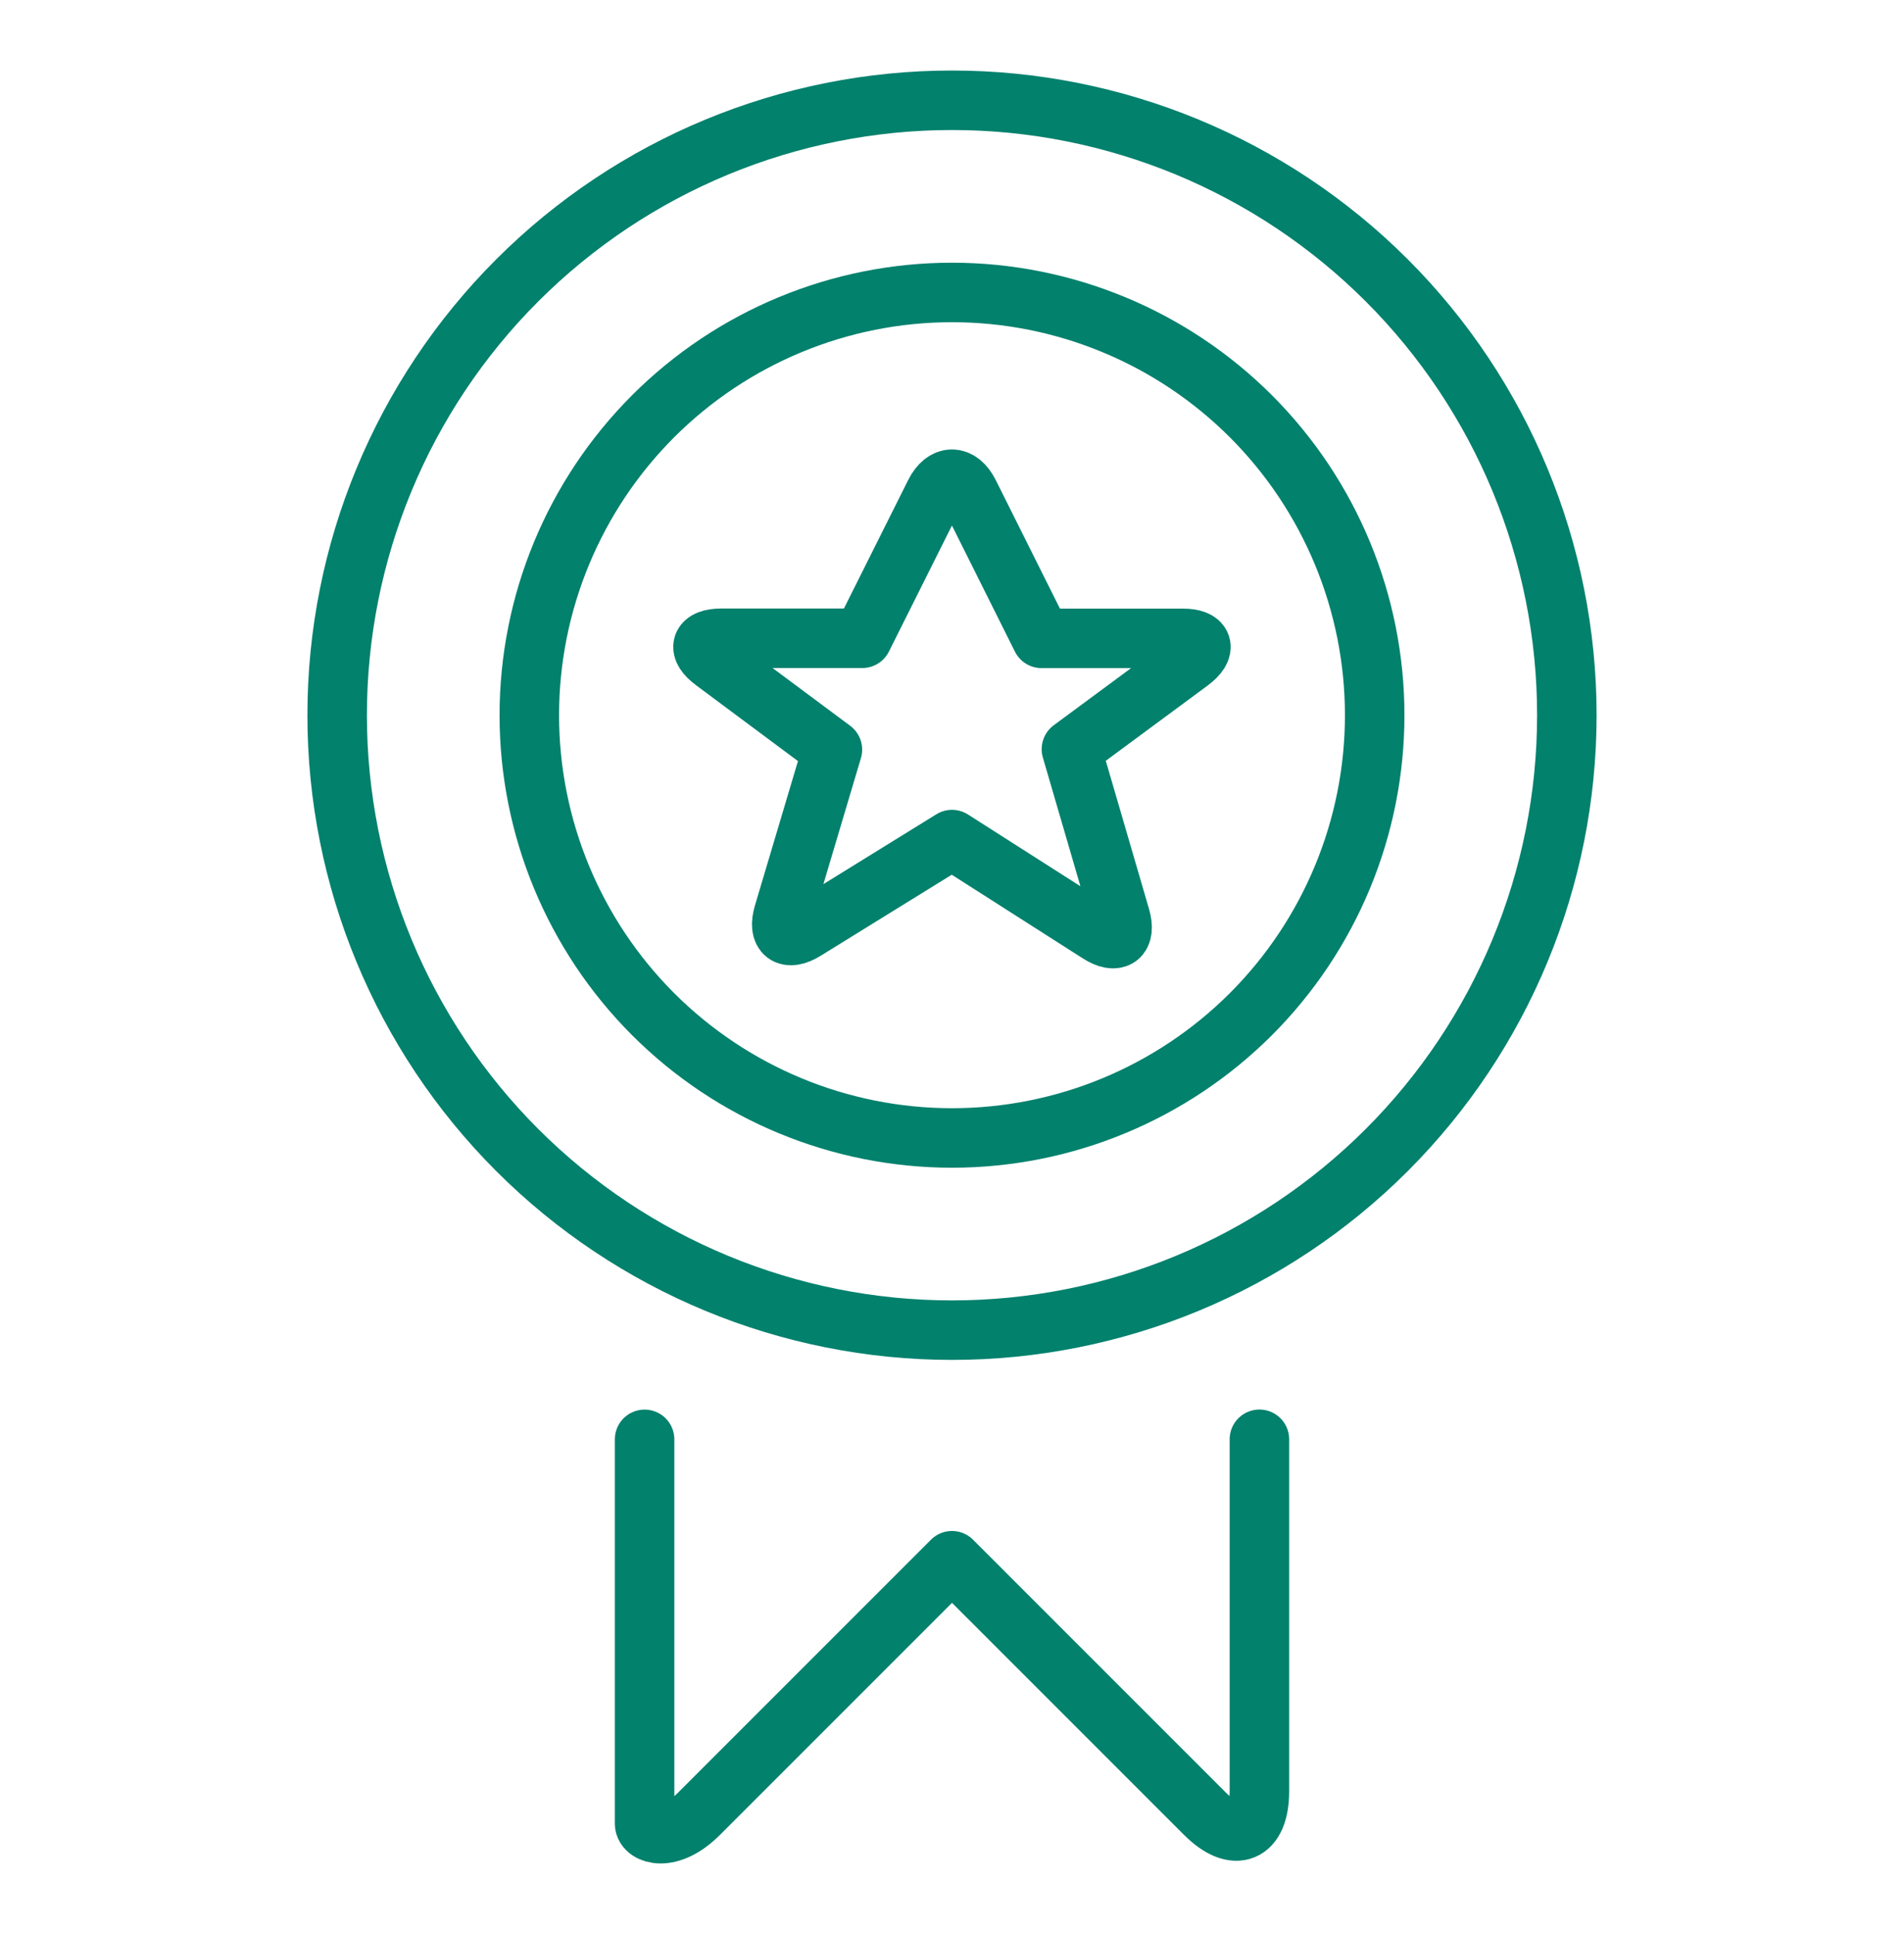
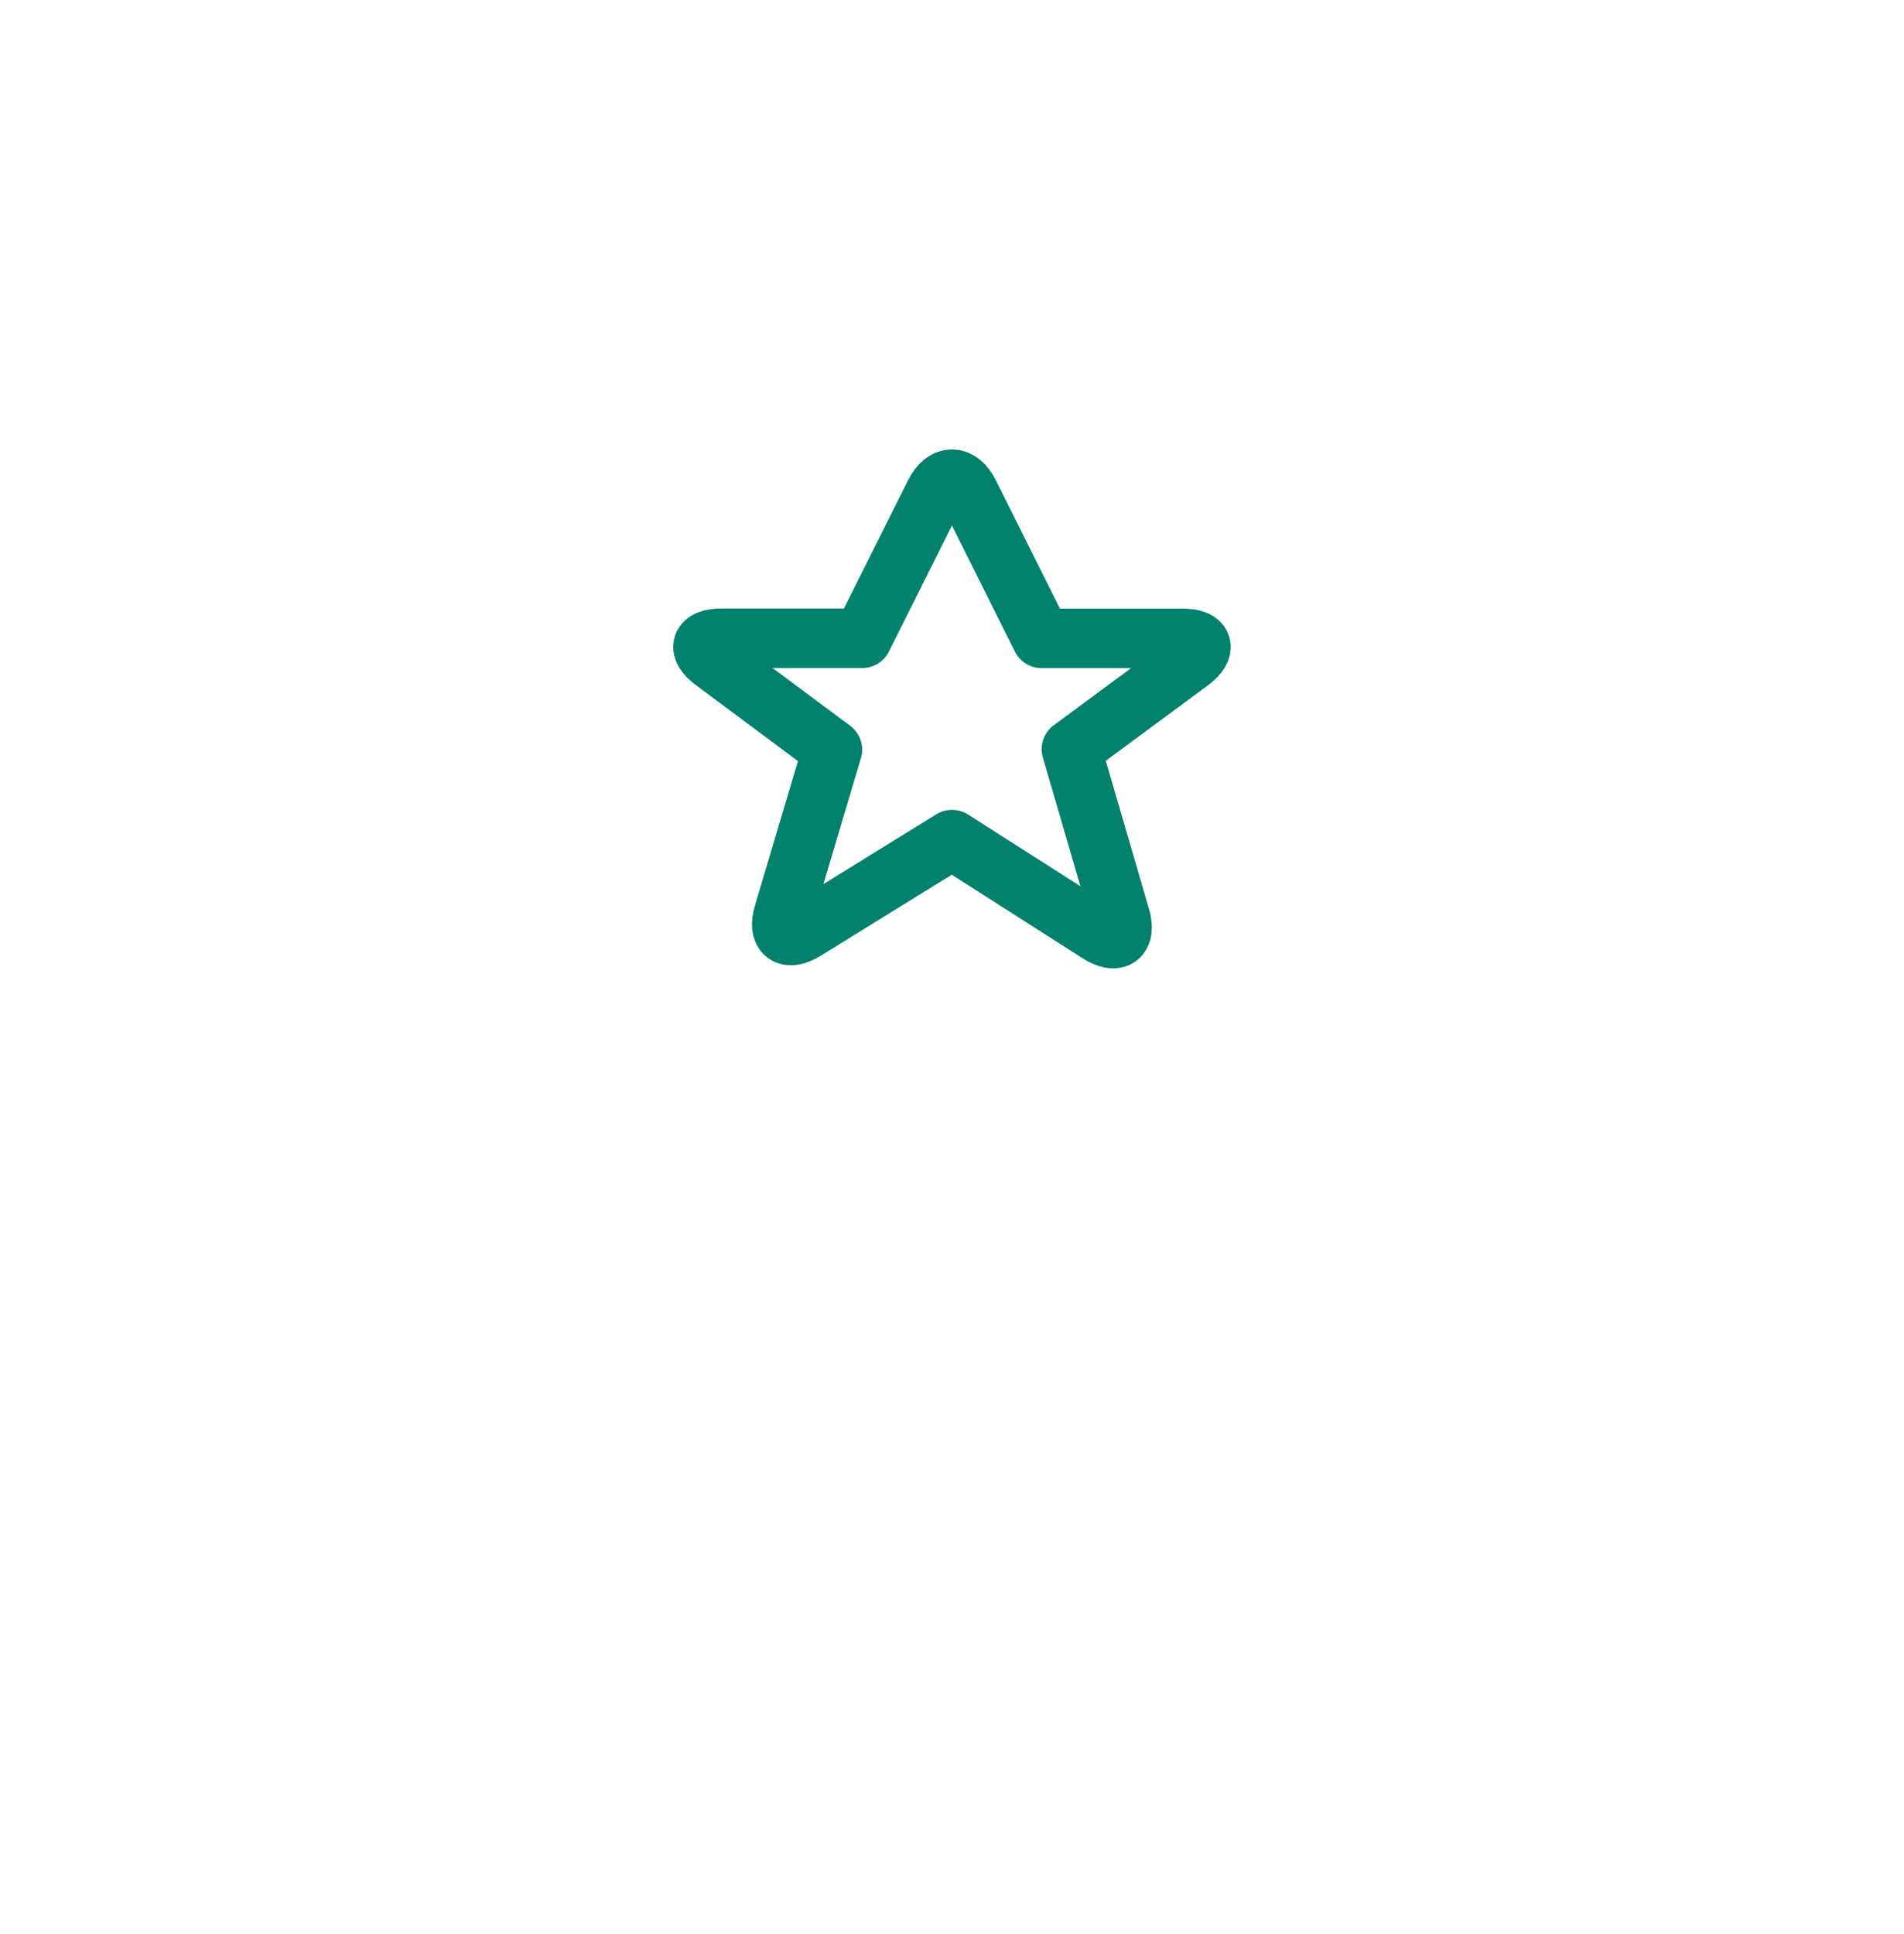
<svg xmlns="http://www.w3.org/2000/svg" width="64" height="65" viewBox="0 0 64 65" fill="none">
-   <path d="M42.333 48.372V60.204C42.333 61.624 41.512 61.965 40.507 60.961L32 52.454L23.493 60.961C22.488 61.965 21.667 61.624 21.667 61.291V48.374" stroke="#02816D" stroke-width="2" stroke-linecap="round" stroke-linejoin="round" />
  <path d="M31.421 16.581C31.739 15.946 32.258 15.946 32.576 16.581L35.01 21.454H39.75C40.46 21.454 40.574 21.8 40.008 22.229L36.014 25.179L37.66 30.821C37.859 31.503 37.531 31.748 36.934 31.366L32 28.217L27.066 31.268C26.461 31.642 26.133 31.394 26.337 30.71L27.98 25.194L23.992 22.226C23.421 21.802 23.537 21.451 24.25 21.451H28.985L31.421 16.581Z" stroke="#02816D" stroke-width="2" stroke-linecap="round" stroke-linejoin="round" />
-   <path d="M11.333 24.037C11.333 29.518 13.511 34.775 17.386 38.651C21.262 42.526 26.519 44.704 32 44.704C37.481 44.704 42.738 42.526 46.614 38.651C50.489 34.775 52.667 29.518 52.667 24.037C52.667 18.556 50.489 13.299 46.614 9.423C42.738 5.548 37.481 3.37 32 3.37C26.519 3.37 21.262 5.548 17.386 9.423C13.511 13.299 11.333 18.556 11.333 24.037Z" stroke="#02816D" stroke-width="2" stroke-linecap="round" stroke-linejoin="round" />
-   <path d="M17.792 24.037C17.792 27.805 19.289 31.419 21.953 34.084C24.618 36.748 28.232 38.245 32 38.245C35.768 38.245 39.382 36.748 42.047 34.084C44.711 31.419 46.208 27.805 46.208 24.037C46.208 20.269 44.711 16.655 42.047 13.99C39.382 11.326 35.768 9.829 32 9.829C28.232 9.829 24.618 11.326 21.953 13.99C19.289 16.655 17.792 20.269 17.792 24.037Z" stroke="#02816D" stroke-width="2" stroke-linecap="round" stroke-linejoin="round" />
</svg>